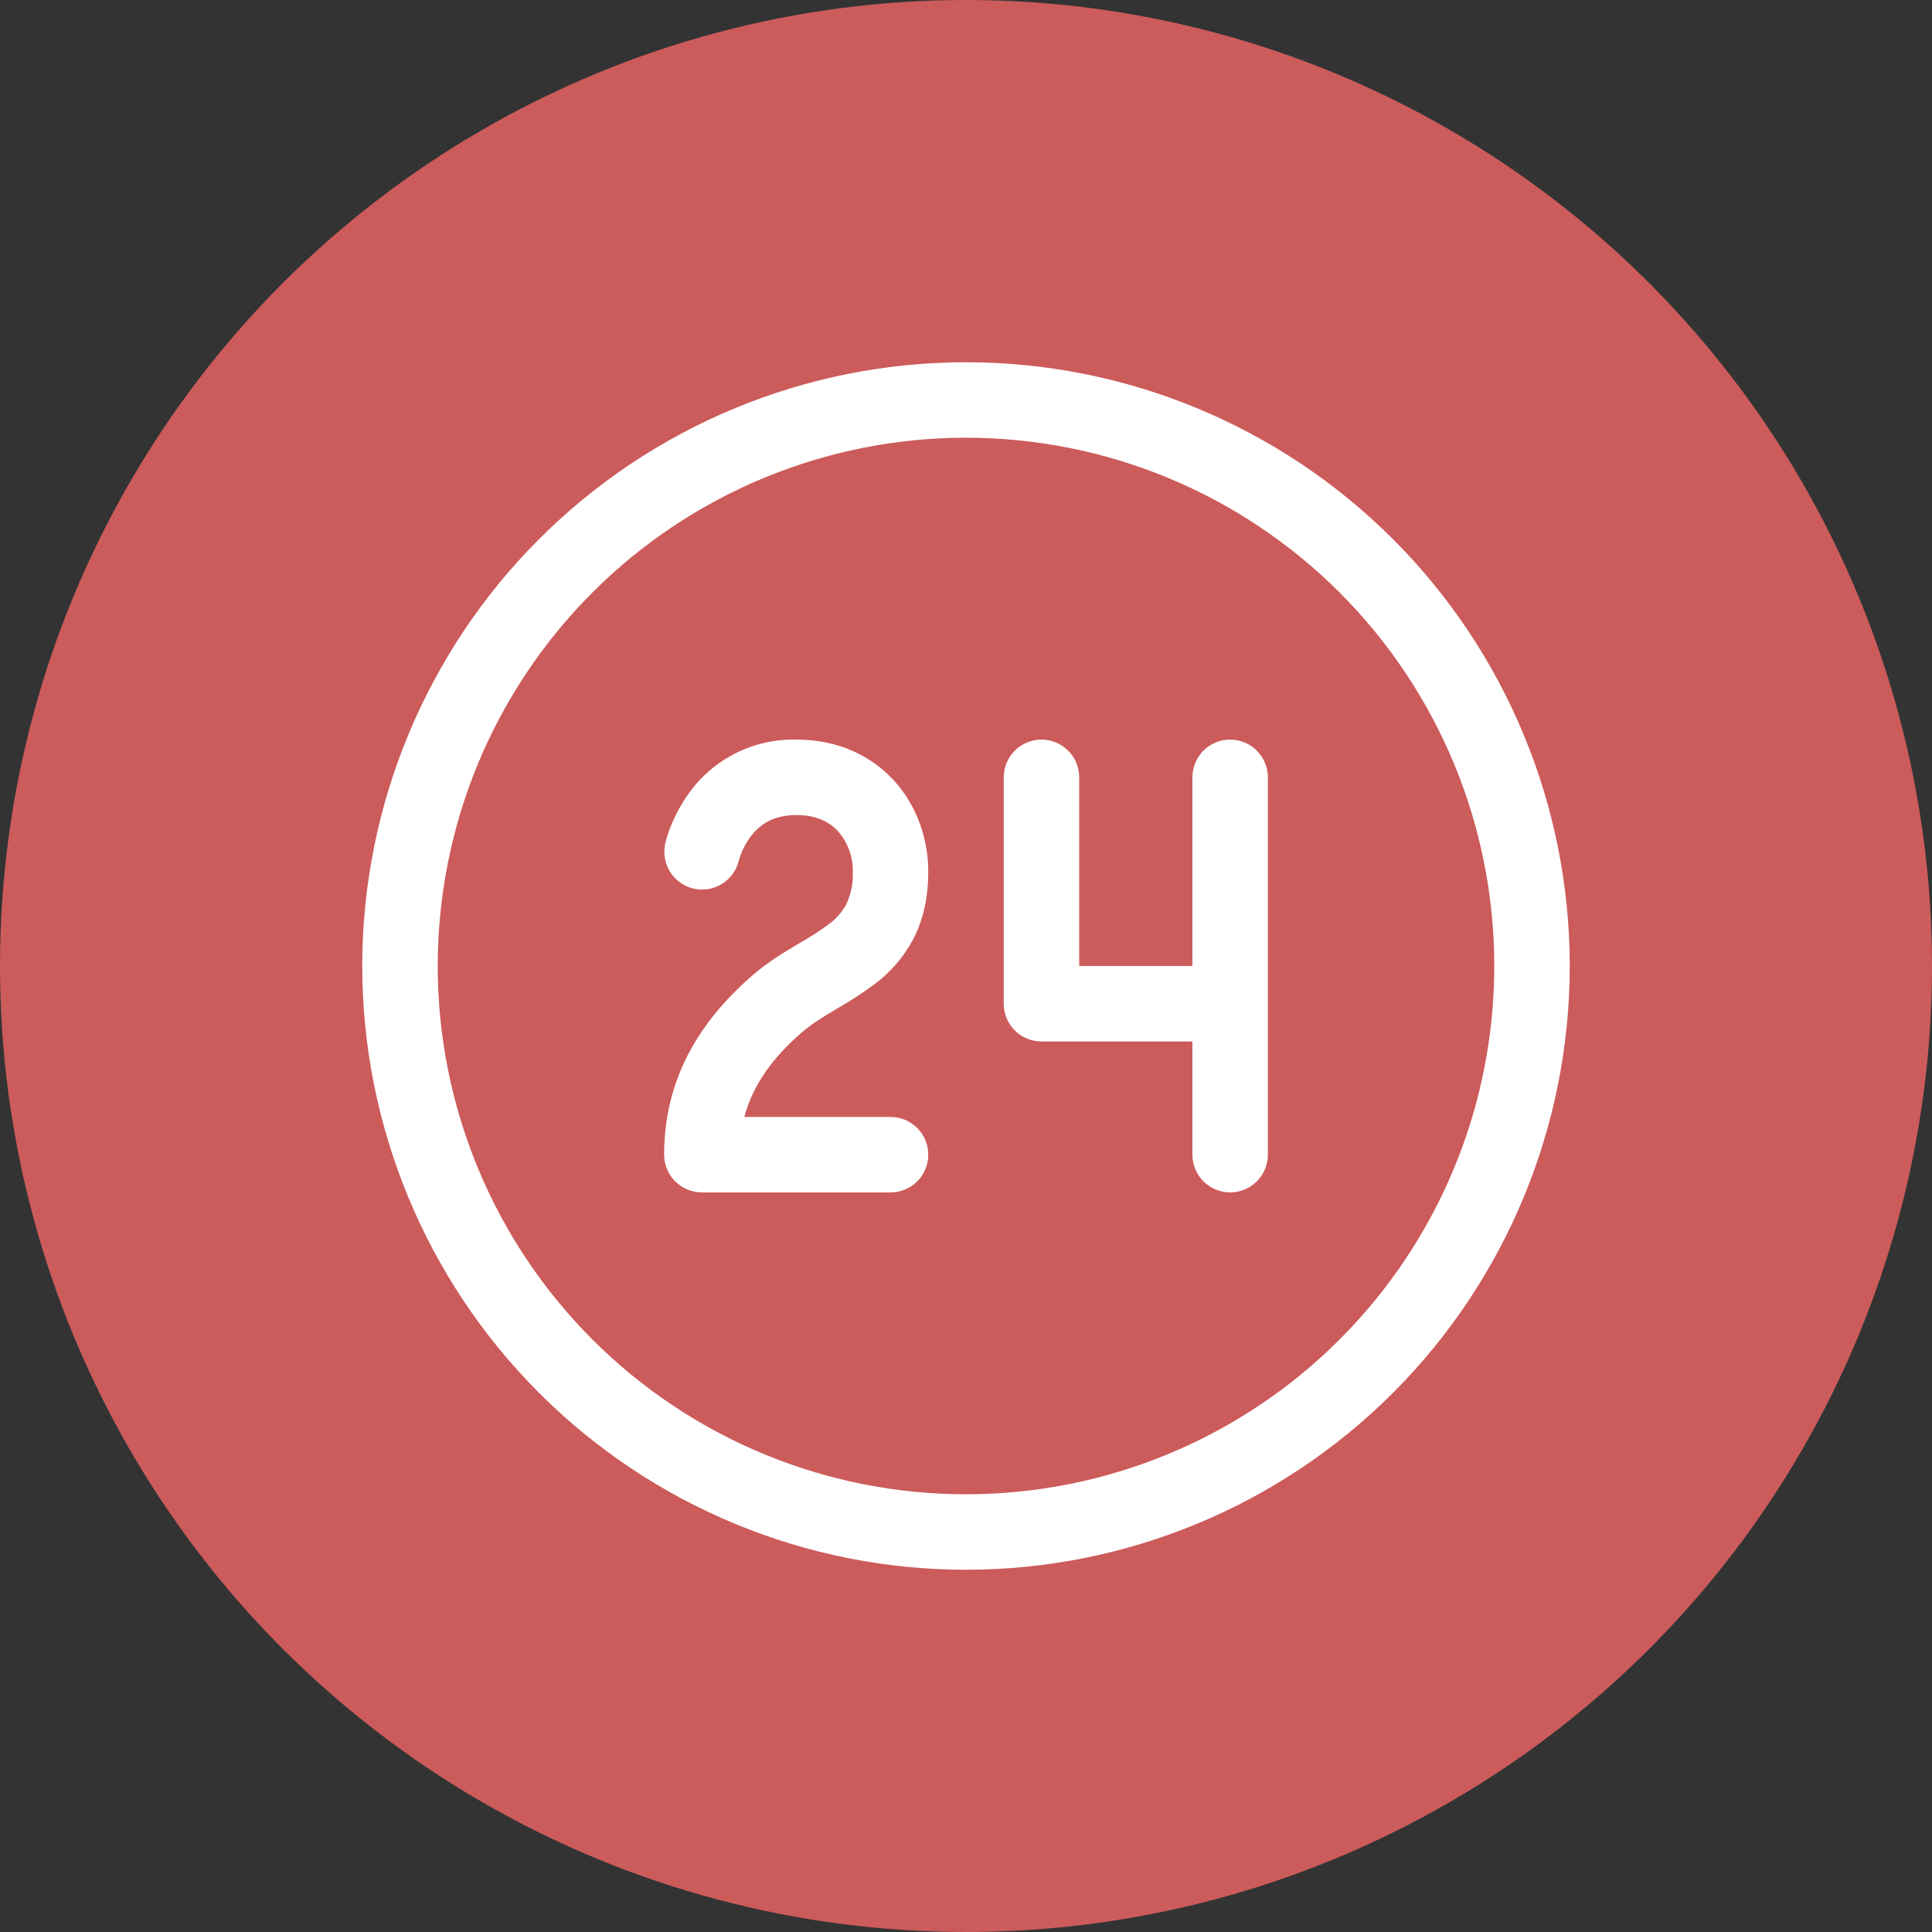
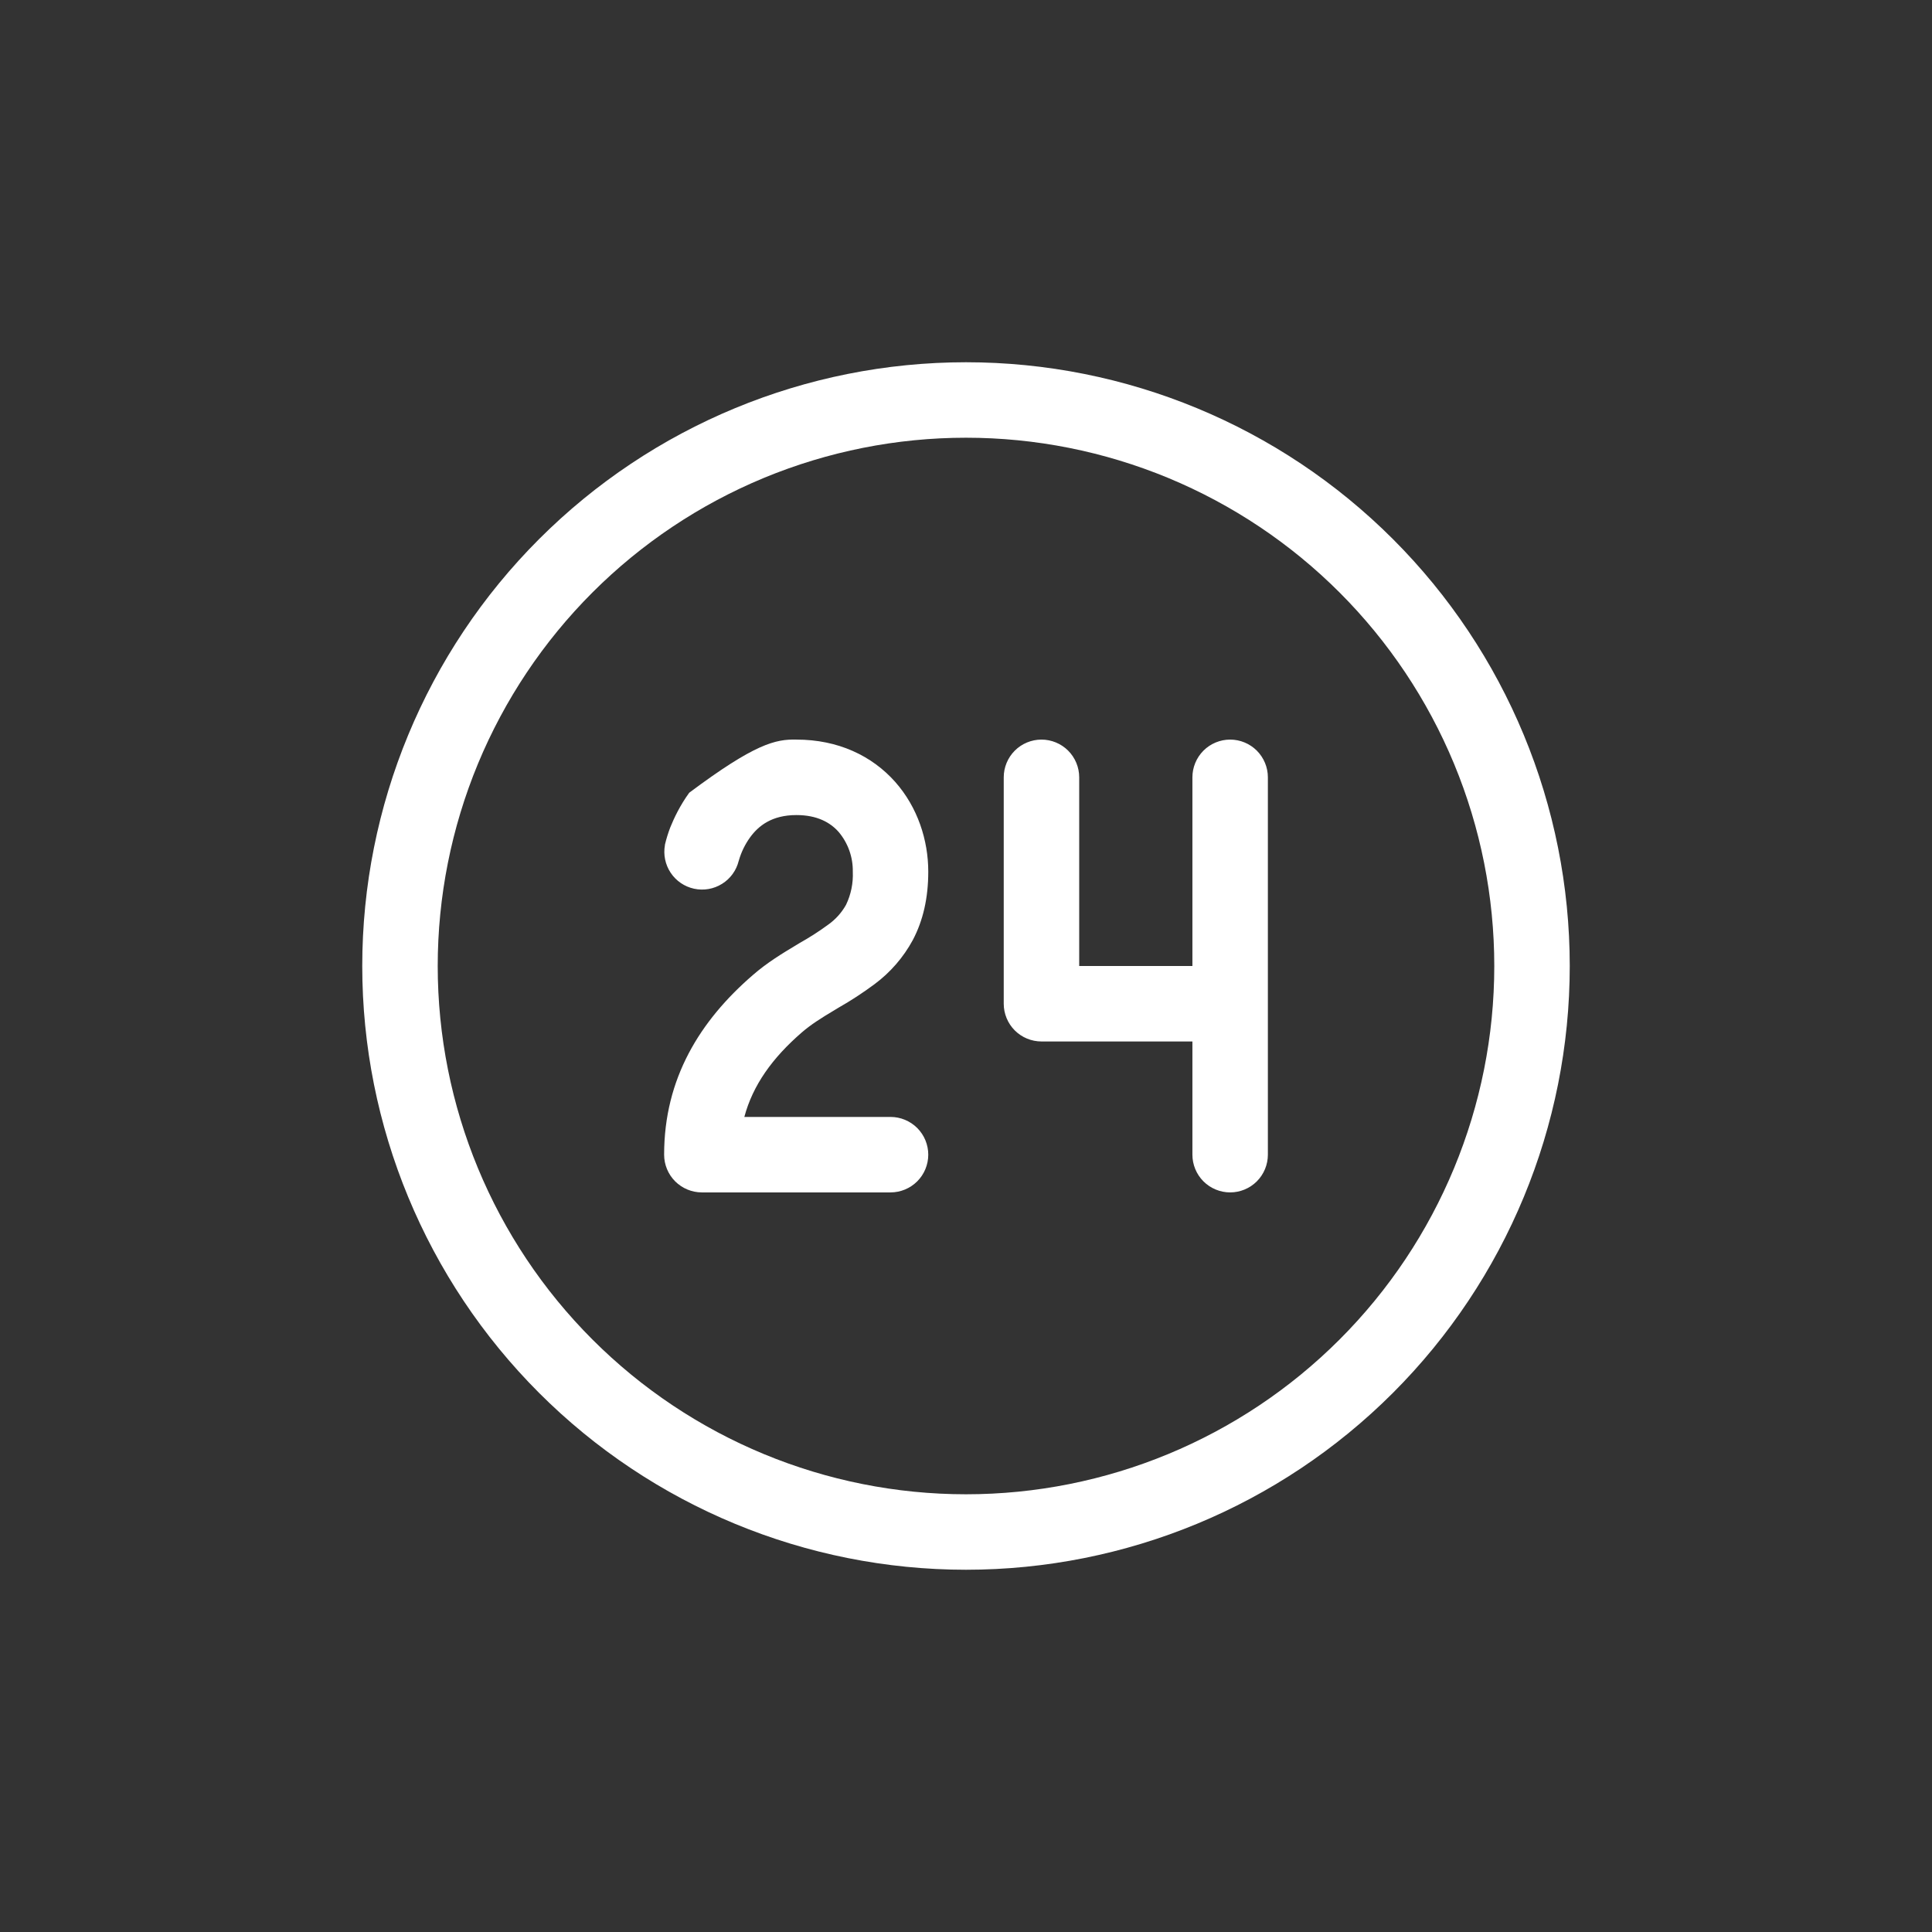
<svg xmlns="http://www.w3.org/2000/svg" width="64" height="64" viewBox="0 0 64 64" fill="none">
  <rect x="0" y="0" width="64" height="64" fill="#333333" stroke="none" />
-   <circle cx="32" cy="32" r="32" fill="#CC5B5B" />
-   <path d="M24.47 28.52C24.392 28.835 24.194 29.108 23.918 29.279C23.642 29.451 23.311 29.509 22.993 29.44C22.675 29.372 22.397 29.182 22.217 28.912C22.037 28.642 21.969 28.312 22.027 27.992V27.98C22.073 27.786 22.132 27.596 22.203 27.41C22.328 27.102 22.523 26.685 22.832 26.26C23.237 25.7 23.771 25.248 24.39 24.941C25.008 24.634 25.692 24.483 26.383 24.5C27.765 24.5 28.887 25.038 29.655 25.902C30.4 26.745 30.75 27.832 30.75 28.875C30.75 29.747 30.578 30.495 30.238 31.14C29.927 31.714 29.494 32.213 28.97 32.602C28.586 32.887 28.186 33.149 27.77 33.385L27.63 33.47C27.21 33.72 26.865 33.938 26.567 34.195C25.582 35.047 24.938 35.95 24.657 37H29.5C29.831 37 30.149 37.132 30.384 37.366C30.618 37.6 30.75 37.919 30.75 38.25C30.75 38.581 30.618 38.9 30.384 39.134C30.149 39.368 29.831 39.5 29.5 39.5H23.25C22.919 39.5 22.601 39.368 22.366 39.134C22.132 38.9 22 38.581 22 38.25C22 35.725 23.188 33.815 24.933 32.305C25.407 31.89 25.922 31.58 26.35 31.323L26.495 31.235C26.823 31.051 27.14 30.848 27.442 30.625C27.682 30.454 27.881 30.232 28.025 29.975C28.19 29.633 28.267 29.255 28.25 28.875C28.258 28.395 28.092 27.928 27.782 27.56C27.508 27.25 27.075 27 26.383 27C25.558 27 25.12 27.365 24.848 27.738C24.684 27.965 24.559 28.219 24.48 28.488L24.47 28.52ZM34.5 24.5C34.831 24.5 35.15 24.632 35.384 24.866C35.618 25.101 35.75 25.419 35.75 25.75V32H39.5V25.75C39.5 25.419 39.632 25.101 39.866 24.866C40.1 24.632 40.419 24.5 40.75 24.5C41.081 24.5 41.4 24.632 41.634 24.866C41.868 25.101 42 25.419 42 25.75V38.25C42 38.581 41.868 38.9 41.634 39.134C41.4 39.368 41.081 39.5 40.75 39.5C40.419 39.5 40.1 39.368 39.866 39.134C39.632 38.9 39.5 38.581 39.5 38.25V34.5H34.5C34.169 34.5 33.85 34.368 33.616 34.134C33.382 33.9 33.25 33.581 33.25 33.25V25.75C33.25 25.419 33.382 25.101 33.616 24.866C33.85 24.632 34.169 24.5 34.5 24.5ZM32 12C26.696 12 21.609 14.107 17.858 17.858C14.107 21.609 12 26.696 12 32C12 37.304 14.107 42.391 17.858 46.142C21.609 49.893 26.696 52 32 52C37.304 52 42.391 49.893 46.142 46.142C49.893 42.391 52 37.304 52 32C52 26.696 49.893 21.609 46.142 17.858C42.391 14.107 37.304 12 32 12ZM14.5 32C14.5 29.702 14.953 27.426 15.832 25.303C16.712 23.18 18.001 21.251 19.626 19.626C21.251 18.001 23.18 16.712 25.303 15.832C27.426 14.953 29.702 14.5 32 14.5C34.298 14.5 36.574 14.953 38.697 15.832C40.82 16.712 42.749 18.001 44.374 19.626C45.999 21.251 47.288 23.18 48.168 25.303C49.047 27.426 49.5 29.702 49.5 32C49.5 36.641 47.656 41.093 44.374 44.374C41.093 47.656 36.641 49.5 32 49.5C27.359 49.5 22.907 47.656 19.626 44.374C16.344 41.093 14.5 36.641 14.5 32Z" fill="white" />
+   <path d="M24.47 28.52C24.392 28.835 24.194 29.108 23.918 29.279C23.642 29.451 23.311 29.509 22.993 29.44C22.675 29.372 22.397 29.182 22.217 28.912C22.037 28.642 21.969 28.312 22.027 27.992V27.98C22.073 27.786 22.132 27.596 22.203 27.41C22.328 27.102 22.523 26.685 22.832 26.26C25.008 24.634 25.692 24.483 26.383 24.5C27.765 24.5 28.887 25.038 29.655 25.902C30.4 26.745 30.75 27.832 30.75 28.875C30.75 29.747 30.578 30.495 30.238 31.14C29.927 31.714 29.494 32.213 28.97 32.602C28.586 32.887 28.186 33.149 27.77 33.385L27.63 33.47C27.21 33.72 26.865 33.938 26.567 34.195C25.582 35.047 24.938 35.95 24.657 37H29.5C29.831 37 30.149 37.132 30.384 37.366C30.618 37.6 30.75 37.919 30.75 38.25C30.75 38.581 30.618 38.9 30.384 39.134C30.149 39.368 29.831 39.5 29.5 39.5H23.25C22.919 39.5 22.601 39.368 22.366 39.134C22.132 38.9 22 38.581 22 38.25C22 35.725 23.188 33.815 24.933 32.305C25.407 31.89 25.922 31.58 26.35 31.323L26.495 31.235C26.823 31.051 27.14 30.848 27.442 30.625C27.682 30.454 27.881 30.232 28.025 29.975C28.19 29.633 28.267 29.255 28.25 28.875C28.258 28.395 28.092 27.928 27.782 27.56C27.508 27.25 27.075 27 26.383 27C25.558 27 25.12 27.365 24.848 27.738C24.684 27.965 24.559 28.219 24.48 28.488L24.47 28.52ZM34.5 24.5C34.831 24.5 35.15 24.632 35.384 24.866C35.618 25.101 35.75 25.419 35.75 25.75V32H39.5V25.75C39.5 25.419 39.632 25.101 39.866 24.866C40.1 24.632 40.419 24.5 40.75 24.5C41.081 24.5 41.4 24.632 41.634 24.866C41.868 25.101 42 25.419 42 25.75V38.25C42 38.581 41.868 38.9 41.634 39.134C41.4 39.368 41.081 39.5 40.75 39.5C40.419 39.5 40.1 39.368 39.866 39.134C39.632 38.9 39.5 38.581 39.5 38.25V34.5H34.5C34.169 34.5 33.85 34.368 33.616 34.134C33.382 33.9 33.25 33.581 33.25 33.25V25.75C33.25 25.419 33.382 25.101 33.616 24.866C33.85 24.632 34.169 24.5 34.5 24.5ZM32 12C26.696 12 21.609 14.107 17.858 17.858C14.107 21.609 12 26.696 12 32C12 37.304 14.107 42.391 17.858 46.142C21.609 49.893 26.696 52 32 52C37.304 52 42.391 49.893 46.142 46.142C49.893 42.391 52 37.304 52 32C52 26.696 49.893 21.609 46.142 17.858C42.391 14.107 37.304 12 32 12ZM14.5 32C14.5 29.702 14.953 27.426 15.832 25.303C16.712 23.18 18.001 21.251 19.626 19.626C21.251 18.001 23.18 16.712 25.303 15.832C27.426 14.953 29.702 14.5 32 14.5C34.298 14.5 36.574 14.953 38.697 15.832C40.82 16.712 42.749 18.001 44.374 19.626C45.999 21.251 47.288 23.18 48.168 25.303C49.047 27.426 49.5 29.702 49.5 32C49.5 36.641 47.656 41.093 44.374 44.374C41.093 47.656 36.641 49.5 32 49.5C27.359 49.5 22.907 47.656 19.626 44.374C16.344 41.093 14.5 36.641 14.5 32Z" fill="white" />
</svg>